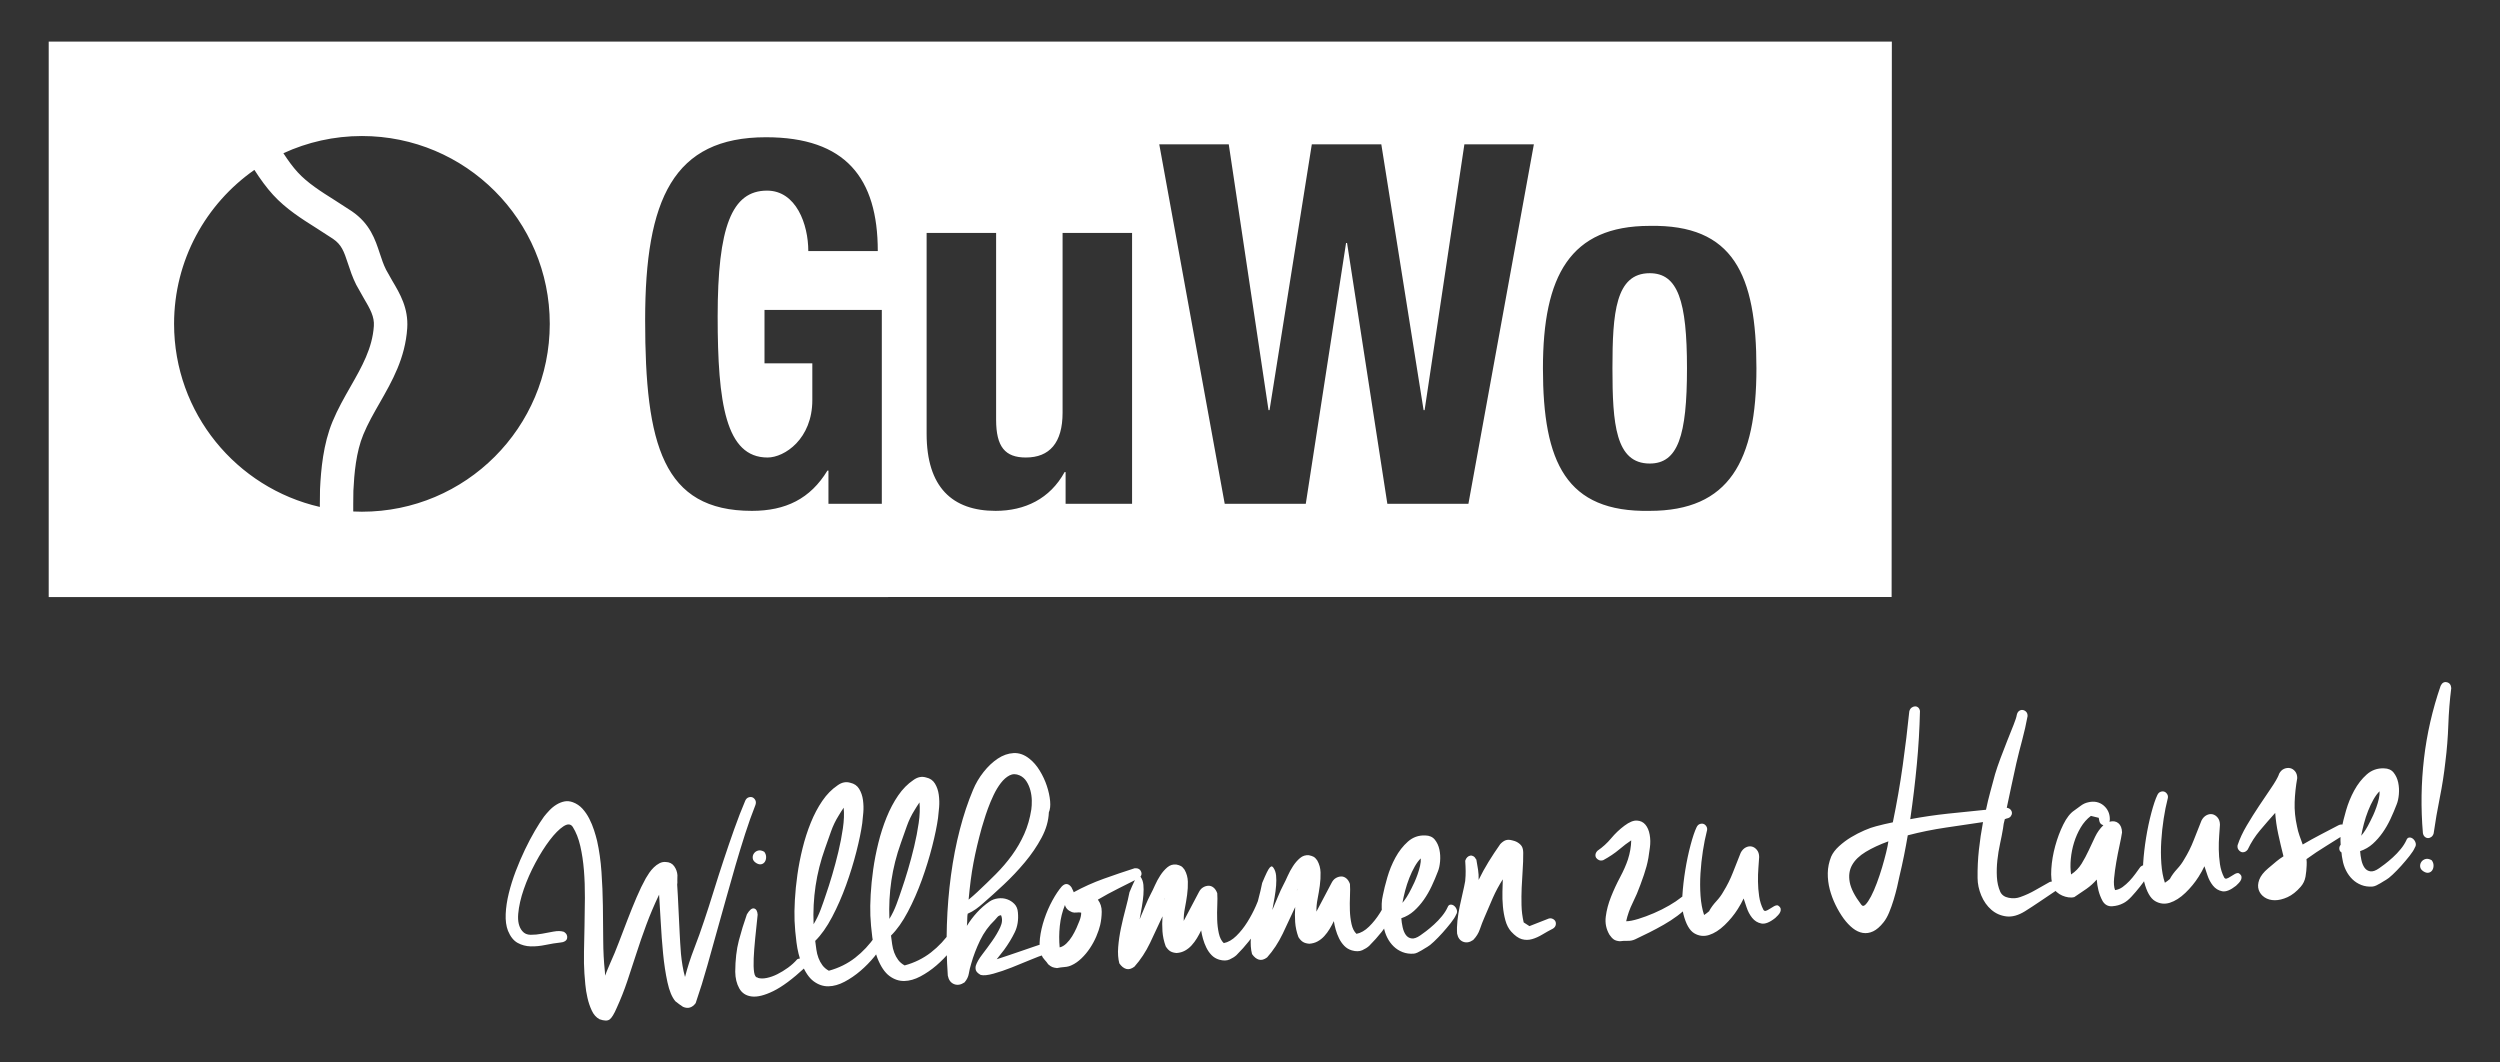
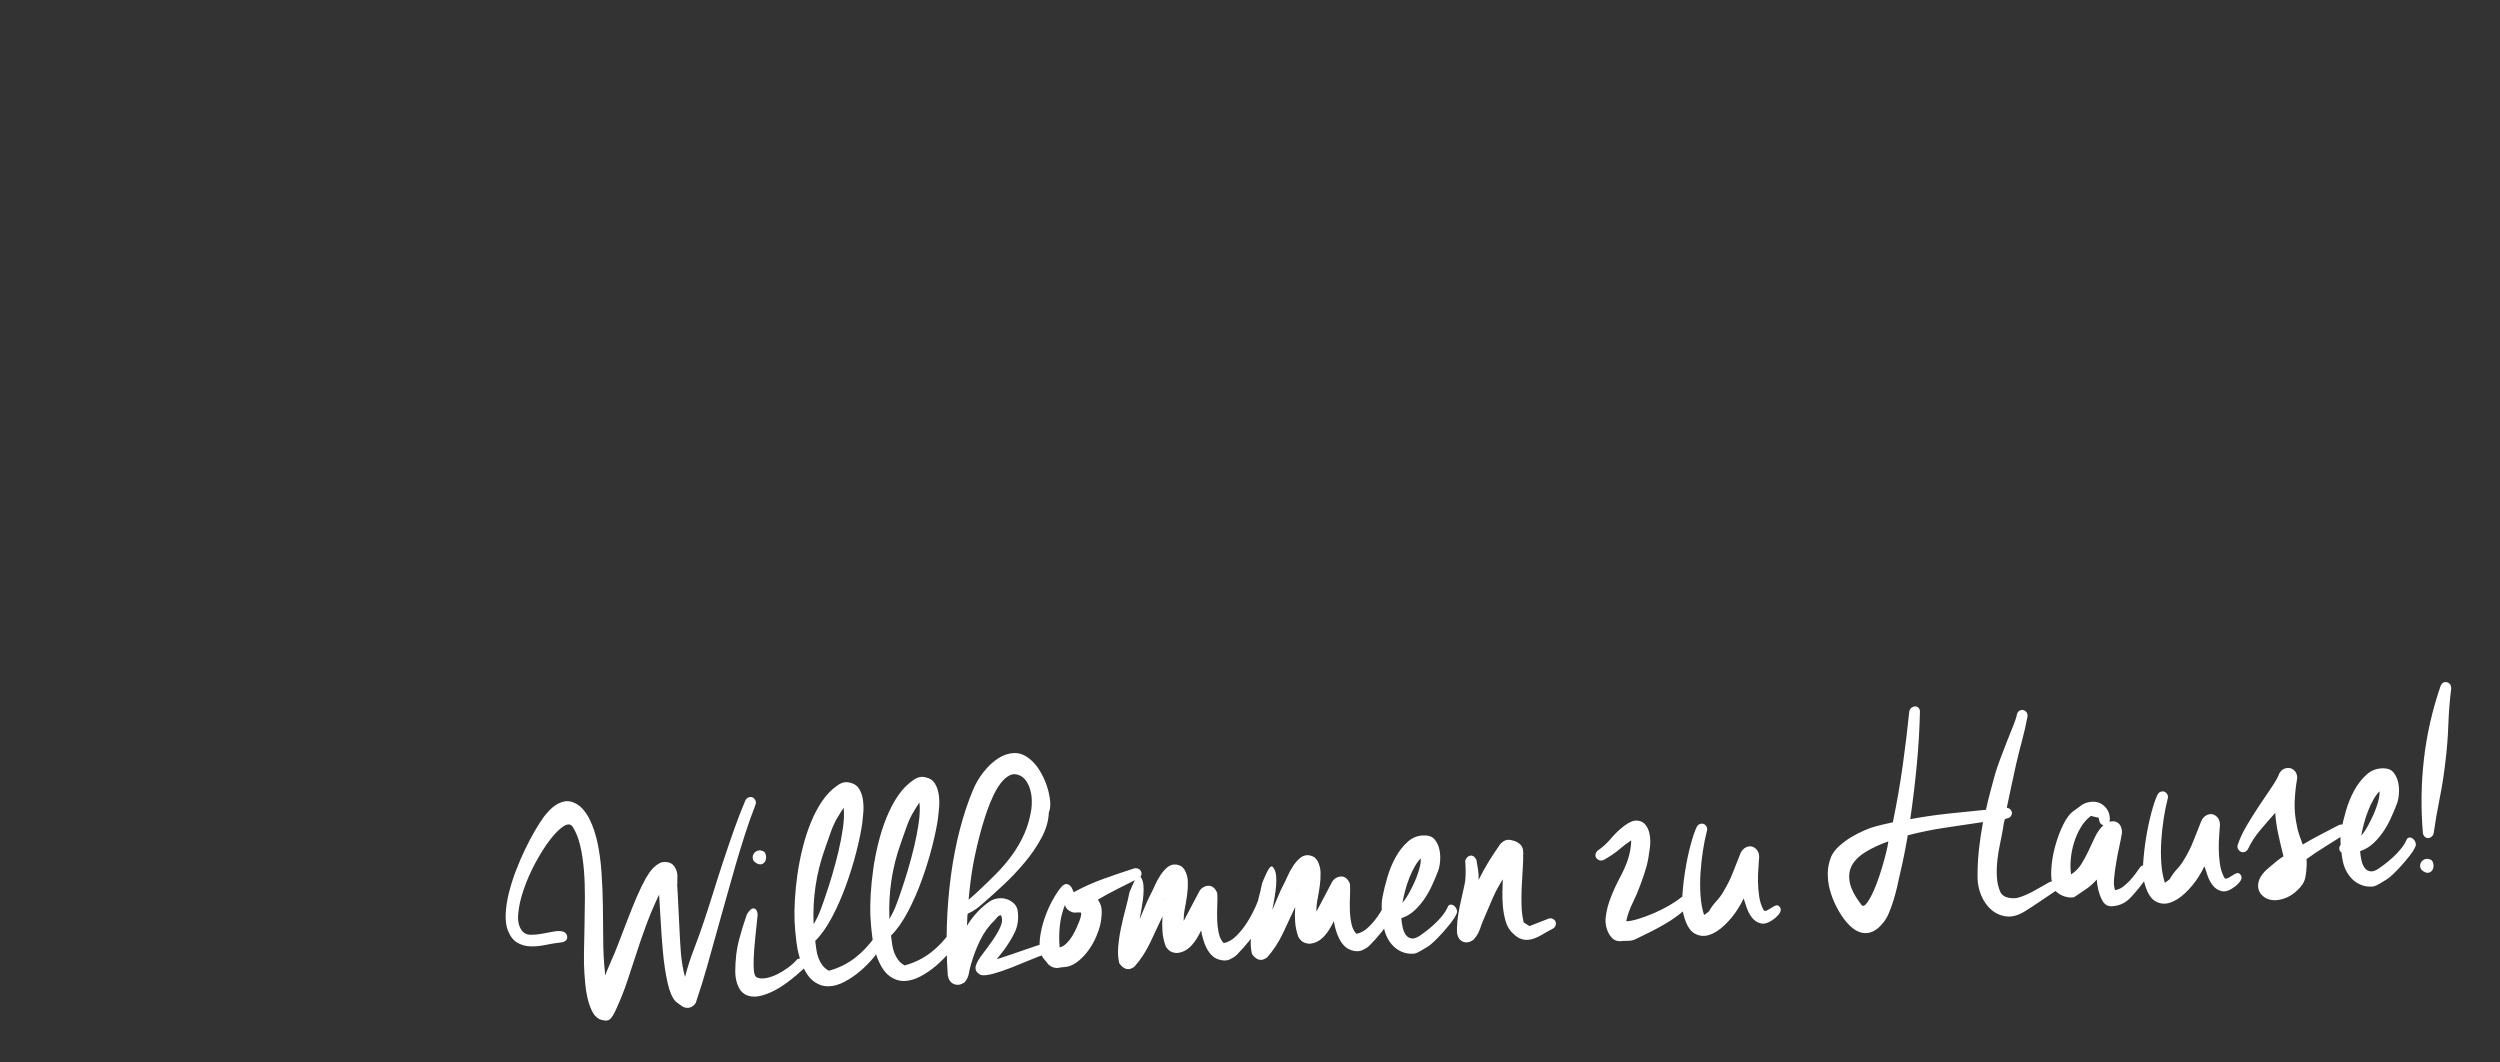
<svg xmlns="http://www.w3.org/2000/svg" enable-background="new 0 0 595.276 252.89" version="1.1" viewBox="0 0 595.28 252.89" xml:space="preserve">
  <rect x="0" y="0" width="595.28" height="252.89" fill="#333333" stroke="none" />
  <g fill="#fff">
-     <path d="m392.82 65.053c-8.153 0-8.877 9.471-8.877 22.66 0 13.191 0.724 22.662 8.877 22.662 6.709 0 8.872-6.596 8.872-22.662 0-16.062-2.163-22.66-8.872-22.66z" />
-     <path d="m11.598 9.906v132.26l438.82-0.011 0.053-132.25h-438.88zm67.57 90.504c-2.201 5.323-2.744 11.386-2.967 16.079l-0.04 3.506v0.713c-19.878-4.553-34.711-22.332-34.711-43.594 0-15.171 7.565-28.573 19.125-36.661 1.358 2.128 2.876 4.226 4.439 5.931 3.08 3.367 6.835 5.731 10.469 8.022l3.794 2.453c2.039 1.393 2.602 2.916 3.596 5.954 0.496 1.5 1.049 3.201 1.944 4.983l1.741 3.095c1.626 2.742 2.613 4.537 2.464 6.727-0.348 5.309-2.864 9.714-5.522 14.378-1.509 2.646-3.076 5.381-4.332 8.414zm7.012 21.436c-0.696 0-1.38-0.023-2.07-0.055 5e-3 -0.625 5e-3 -1.244 0-1.828l0.035-3.096c0.194-4.049 0.632-9.227 2.374-13.414 1.061-2.57 2.435-4.973 3.891-7.515 2.989-5.24 6.083-10.658 6.556-17.795 0.313-4.761-1.746-8.239-3.567-11.306l-1.472-2.613c-0.632-1.255-1.05-2.533-1.494-3.886-1.091-3.311-2.312-7.069-6.67-10.046l-4.04-2.614c-3.338-2.102-6.481-4.088-8.843-6.664-1.136-1.233-2.305-2.835-3.401-4.53 5.694-2.622 12.021-4.094 18.702-4.094 24.699 0 44.726 20.021 44.726 44.723-1e-3 24.704-20.028 44.733-44.727 44.733zm123.79-1.881h-12.706v-7.916h-0.241c-4.079 6.721-9.949 9.594-17.983 9.594-21.224 0-25.424-15.827-25.424-45.442 0-28.773 6.715-43.521 28.779-43.521 18.943 0 26.616 9.711 26.616 27.099h-16.545c0-6.356-2.881-14.39-9.83-14.39-8.394 0-11.754 8.635-11.754 29.977 0 20.617 1.916 33.573 11.874 33.573 4.079 0 10.668-4.443 10.668-13.674v-8.749h-11.388v-12.711h27.935v46.16zm59.589 0h-15.828v-7.554h-0.239c-3.476 6.355-9.466 9.231-16.426 9.231-10.305 0-16.427-5.632-16.427-18.347v-47.836h16.547v44.486c0 6.473 2.155 8.993 7.08 8.993 5.626 0 8.747-3.479 8.747-10.676v-42.803h16.547v64.506zm80.087-2e-3h-19.302l-9.593-62.105h-0.238l-9.591 62.105h-19.302l-15.586-85.603h16.547l9.472 63.303h0.238l10.069-63.303h16.547l10.07 63.303h0.24l9.471-63.303h16.545l-15.587 85.603zm43.168 1.68c-19.905 0.362-25.422-11.508-25.422-33.931 0-22.063 6.479-33.928 25.422-33.928 19.901-0.362 25.412 11.508 25.412 33.928 0 22.061-6.468 33.931-25.412 33.931z" />
-   </g>
+     </g>
  <path d="m577.55 204.54c-0.428 0.118-0.761 0.349-0.999 0.692-0.239 0.344-0.332 0.732-0.279 1.166 0.052 0.432 0.329 0.807 0.832 1.119 0.457 0.275 0.864 0.365 1.23 0.275 0.364-0.09 0.646-0.296 0.843-0.617 0.194-0.318 0.288-0.697 0.279-1.133-0.01-0.436-0.157-0.84-0.445-1.213-0.546-0.309-1.033-0.407-1.461-0.289m-0.365-23.938c-0.683 5.854-0.771 11.774-0.264 17.761 0.069 0.391 0.222 0.685 0.454 0.887 0.232 0.201 0.49 0.305 0.773 0.305 0.283 3e-3 0.55-0.093 0.799-0.284 0.248-0.191 0.427-0.466 0.532-0.823 0.409-2.865 0.9-5.703 1.468-8.514 0.567-2.813 1.011-5.672 1.332-8.575 0.363-2.905 0.596-5.823 0.697-8.757 0.102-2.932 0.333-5.85 0.697-8.756-0.055-0.781-0.405-1.247-1.048-1.399-0.645-0.151-1.137 0.134-1.479 0.856-1.959 5.679-3.279 11.447-3.961 17.299m-10.754 9.591c-0.15 0.666-0.344 1.334-0.58 2.006-0.235 0.671-0.487 1.301-0.751 1.885-0.267 0.586-0.493 1.061-0.688 1.423-0.421 0.859-0.807 1.563-1.161 2.112-0.354 0.547-0.694 1.008-1.016 1.38 0.157-0.884 0.372-1.847 0.65-2.893 0.273-1.046 0.605-2.062 0.995-3.05 0.389-0.988 0.818-1.891 1.284-2.709 0.468-0.817 0.945-1.463 1.438-1.934 0.037 0.522-0.02 1.115-0.171 1.78m4.77-1.075c0.086-0.966 0.03-1.899-0.162-2.803-0.194-0.904-0.555-1.685-1.082-2.348-0.527-0.662-1.292-1.001-2.297-1.017-1.576-0.064-2.95 0.424-4.121 1.465-1.172 1.043-2.162 2.314-2.974 3.81-0.813 1.497-1.454 3.069-1.93 4.718-0.475 1.65-0.822 3.049-1.048 4.197-0.169 0.712-0.265 1.394-0.283 2.05-0.02 0.655-5e-3 1.31 0.039 1.962-0.242 0.279-0.351 0.604-0.325 0.974 0.026 0.369 0.197 0.651 0.519 0.847 0.021 0.304 0.052 0.596 0.094 0.877s0.094 0.573 0.159 0.871c0.15 0.907 0.429 1.762 0.834 2.563 0.404 0.801 0.911 1.496 1.521 2.087 0.609 0.589 1.318 1.042 2.126 1.357 0.806 0.313 1.688 0.438 2.645 0.37 0.259-0.018 0.56-0.105 0.897-0.259 0.339-0.155 0.667-0.331 0.979-0.525 0.314-0.197 0.595-0.37 0.848-0.519 0.249-0.15 0.417-0.248 0.502-0.297 0.379-0.203 0.906-0.619 1.581-1.256 0.676-0.635 1.357-1.339 2.048-2.107 0.688-0.769 1.342-1.545 1.964-2.331 0.622-0.784 1.044-1.446 1.269-1.987 0.236-0.364 0.298-0.74 0.184-1.125-0.115-0.384-0.311-0.697-0.591-0.939-0.279-0.244-0.581-0.354-0.906-0.332-0.325 0.023-0.562 0.236-0.707 0.639-0.303 0.676-0.745 1.373-1.327 2.091-0.584 0.718-1.214 1.384-1.892 1.998-0.676 0.614-1.315 1.149-1.916 1.606-0.604 0.458-1.048 0.782-1.341 0.977-0.831 0.584-1.536 0.829-2.108 0.738-0.573-0.09-1.03-0.375-1.369-0.854-0.34-0.477-0.589-1.082-0.749-1.814-0.16-0.73-0.264-1.442-0.313-2.139 1.151-0.385 2.157-0.969 3.021-1.749 0.862-0.779 1.641-1.664 2.335-2.652 0.695-0.986 1.316-2.067 1.87-3.241 0.55-1.172 1.045-2.342 1.488-3.508 0.258-0.631 0.431-1.427 0.518-2.395m-33.053 8.587c1.188-1.416 2.391-2.799 3.605-4.148 0.115 1.65 0.351 3.304 0.707 4.959 0.356 1.656 0.776 3.447 1.261 5.379-0.628 0.394-1.168 0.781-1.623 1.16-0.453 0.381-1.134 0.952-2.04 1.715-1.071 0.903-1.772 1.803-2.103 2.699s-0.371 1.707-0.125 2.432c0.247 0.725 0.715 1.314 1.4 1.77 0.688 0.451 1.499 0.679 2.437 0.68 0.938-2e-3 1.947-0.246 3.026-0.734 1.079-0.492 2.126-1.317 3.136-2.479 0.604-0.697 0.985-1.498 1.142-2.404 0.153-0.905 0.243-1.797 0.271-2.672 0.023-0.262 0.028-0.514 0.012-0.752-0.018-0.24-0.033-0.489-0.053-0.75 1.536-1.11 3.091-2.147 4.662-3.109 1.568-0.96 2.999-1.856 4.294-2.689 0.376-0.246 0.596-0.544 0.657-0.898 0.063-0.352 0.02-0.654-0.127-0.906-0.15-0.252-0.392-0.441-0.728-0.571-0.337-0.13-0.717-0.091-1.139 0.112-1.433 0.755-2.853 1.498-4.265 2.229-1.41 0.733-2.829 1.52-4.254 2.358-0.268-0.721-0.526-1.434-0.771-2.138-0.248-0.703-0.438-1.421-0.576-2.153-0.444-1.977-0.634-3.906-0.569-5.788 0.063-1.88 0.27-3.793 0.615-5.739-4e-3 -0.654-0.173-1.188-0.506-1.602-0.335-0.412-0.734-0.668-1.2-0.767-0.465-0.097-0.942-0.041-1.429 0.166-0.487 0.208-0.886 0.608-1.192 1.196-0.041 0.047-0.058 0.114-0.052 0.199-0.337 0.811-0.949 1.869-1.84 3.174-0.891 1.307-1.841 2.715-2.849 4.227s-1.99 3.076-2.946 4.689c-0.955 1.617-1.687 3.186-2.19 4.705-0.061 0.396-6e-3 0.73 0.167 1.003 0.174 0.272 0.382 0.465 0.63 0.577 0.249 0.114 0.523 0.127 0.822 0.041 0.3-0.085 0.568-0.29 0.809-0.613 0.763-1.625 1.736-3.144 2.924-4.558m-25.889-4.15c-0.501 1.891-0.919 3.873-1.255 5.948-0.336 2.076-0.564 4.088-0.689 6.039-0.126 1.951-0.044 3.44 0.246 4.467 0.604 2.358 1.461 3.869 2.576 4.535 1.115 0.662 2.293 0.798 3.53 0.408 1.238-0.395 2.473-1.178 3.699-2.354s2.271-2.45 3.139-3.821c0.549-0.866 1.017-1.707 1.396-2.52 0.161 0.469 0.396 1.172 0.704 2.111 0.304 0.939 0.743 1.77 1.319 2.494 0.574 0.723 1.305 1.174 2.19 1.352s1.988-0.26 3.313-1.311c0.205-0.189 0.427-0.412 0.672-0.67 0.244-0.255 0.422-0.52 0.536-0.789 0.109-0.271 0.136-0.533 0.074-0.791-0.064-0.258-0.277-0.504-0.641-0.742-0.268-0.068-0.579-1e-3 -0.936 0.197-0.359 0.199-0.703 0.41-1.038 0.629-0.333 0.221-0.628 0.373-0.885 0.455-0.256 0.082-0.458-2e-3 -0.606-0.254-0.504-0.967-0.842-2.035-1.011-3.201-0.168-1.166-0.259-2.328-0.274-3.484-0.016-1.155 0.016-2.248 0.096-3.281 0.082-1.029 0.14-1.896 0.182-2.599-8e-3 -0.696-0.188-1.263-0.546-1.696-0.356-0.434-0.77-0.699-1.232-0.799-0.466-0.098-0.942-0.02-1.427 0.23-0.485 0.254-0.881 0.676-1.188 1.262-0.633 1.572-1.254 3.145-1.865 4.714-0.609 1.571-1.365 3.087-2.266 4.546-0.427 0.773-0.985 1.531-1.674 2.279-0.69 0.748-1.249 1.506-1.674 2.275l4e-3 0.066c-0.204 0.188-0.41 0.355-0.619 0.502-0.208 0.146-0.417 0.291-0.624 0.436-0.443-1.32-0.725-2.852-0.846-4.589-0.122-1.737-0.126-3.515-0.014-5.337 0.113-1.818 0.306-3.599 0.575-5.342 0.271-1.742 0.579-3.281 0.924-4.615 0.142-0.446 0.126-0.826-0.049-1.143-0.176-0.314-0.396-0.527-0.667-0.641-0.271-0.112-0.575-0.113-0.916-2e-3 -0.342 0.113-0.606 0.371-0.797 0.777-0.457 0.952-0.936 2.37-1.436 4.259m-19.172 10.933c0.126-1.317 0.383-2.611 0.775-3.883 0.393-1.272 0.919-2.465 1.584-3.582 0.663-1.115 1.473-2.035 2.426-2.757l1.866 0.46 0.105 0.581c0.089 0.647 0.422 1.041 0.999 1.175-0.818 0.8-1.474 1.719-1.968 2.756-0.496 1.039-0.999 2.111-1.511 3.217-0.513 1.105-1.081 2.17-1.709 3.196-0.627 1.026-1.46 1.88-2.504 2.563-0.17-1.164-0.188-2.408-0.063-3.726m8.899-11.293c-0.256-0.551-0.629-1.027-1.113-1.43-0.486-0.403-1.042-0.67-1.661-0.8s-1.294-0.106-2.023 0.074c-0.603 0.132-1.162 0.389-1.682 0.772-0.518 0.387-1.049 0.773-1.588 1.16-0.96 0.635-1.833 1.743-2.615 3.326-0.785 1.582-1.428 3.298-1.933 5.145-0.505 1.845-0.813 3.667-0.927 5.465-0.114 1.799 0.04 3.227 0.463 4.289 0.162 0.469 0.441 0.875 0.838 1.219 0.396 0.344 0.828 0.619 1.303 0.824 0.472 0.207 0.962 0.348 1.468 0.42 0.507 0.074 0.976 0.054 1.403-0.063 1.044-0.684 2.014-1.342 2.909-1.972 0.893-0.629 1.704-1.362 2.432-2.201 0.062 0.869 0.196 1.731 0.41 2.591 0.213 0.857 0.544 1.707 0.996 2.549 0.543 0.879 1.303 1.285 2.28 1.217 0.976-0.069 1.844-0.305 2.601-0.706 0.634-0.308 1.295-0.834 1.984-1.579 0.688-0.748 1.336-1.502 1.937-2.264 0.602-0.762 1.109-1.452 1.525-2.071 0.415-0.618 0.643-0.95 0.684-0.997 0.236-0.364 0.331-0.721 0.285-1.066-0.047-0.347-0.186-0.621-0.417-0.824-0.232-0.201-0.523-0.301-0.872-0.299-0.349 4e-3 -0.688 0.147-1.017 0.432-0.359 0.506-0.757 1.059-1.197 1.656-0.438 0.598-0.909 1.166-1.417 1.703-0.509 0.537-1.043 1.01-1.604 1.421s-1.165 0.659-1.813 0.749c-0.266-0.68-0.344-1.625-0.23-2.834 0.112-1.207 0.285-2.483 0.518-3.832 0.233-1.346 0.489-2.664 0.771-3.947 0.281-1.286 0.48-2.326 0.599-3.121-0.024-1.002-0.317-1.734-0.872-2.197-0.558-0.463-1.264-0.577-2.119-0.344 0.067-0.268 0.098-0.486 0.084-0.659-3e-3 -0.656-0.133-1.257-0.39-1.806m-61.545 16.84c-0.281-1.527-0.094-2.883 0.567-4.065 0.66-1.182 1.742-2.228 3.25-3.141 1.507-0.913 3.304-1.749 5.39-2.505-0.084 0.66-0.264 1.547-0.535 2.656s-0.593 2.29-0.962 3.537c-0.372 1.248-0.786 2.488-1.246 3.721-0.459 1.232-0.922 2.291-1.383 3.174-0.464 0.885-0.896 1.537-1.304 1.958s-0.757 0.425-1.047 7e-3c-1.54-2.031-2.449-3.811-2.73-5.342m12.623-27.791c-0.625 4.473-1.41 8.992-2.357 13.553-0.689 0.137-1.355 0.281-2 0.435-0.642 0.153-1.309 0.322-1.993 0.5-0.774 0.187-1.701 0.515-2.779 0.981-1.081 0.467-2.134 1.01-3.161 1.627s-1.98 1.328-2.864 2.133c-0.882 0.803-1.511 1.633-1.887 2.488-0.518 1.303-0.787 2.609-0.806 3.92-0.018 1.311 0.139 2.6 0.467 3.863 0.327 1.265 0.785 2.497 1.371 3.701 0.585 1.203 1.242 2.303 1.967 3.3 0.674 0.911 1.393 1.669 2.154 2.271 0.763 0.602 1.551 0.971 2.37 1.111 0.817 0.139 1.638 0.016 2.462-0.369 0.823-0.385 1.658-1.109 2.5-2.171 0.482-0.601 0.919-1.374 1.313-2.316 0.391-0.945 0.748-1.939 1.066-2.987 0.319-1.05 0.597-2.072 0.833-3.072 0.235-0.998 0.419-1.83 0.546-2.493 0.405-1.687 0.77-3.338 1.094-4.953 0.323-1.614 0.625-3.241 0.903-4.876 2.958-0.773 5.991-1.39 9.102-1.848 3.112-0.457 6.05-0.893 8.815-1.305-0.415 2.211-0.741 4.416-0.98 6.615-0.238 2.199-0.344 4.434-0.314 6.701 9e-3 1.396 0.302 2.783 0.878 4.161 0.578 1.379 1.377 2.513 2.4 3.401 1.021 0.887 2.214 1.414 3.58 1.582 1.364 0.166 2.842-0.242 4.433-1.227 1.17-0.736 2.328-1.494 3.476-2.272 1.146-0.778 2.301-1.558 3.47-2.338 0.378-0.2 0.621-0.47 0.729-0.804 0.106-0.336 0.106-0.65-2e-3 -0.948s-0.32-0.512-0.635-0.644c-0.314-0.131-0.706-0.113-1.174 0.049-1.094 0.602-2.216 1.235-3.37 1.906-1.152 0.67-2.349 1.223-3.584 1.656-0.851 0.322-1.773 0.388-2.768 0.195-0.997-0.191-1.674-0.668-2.031-1.431-0.469-1.06-0.736-2.24-0.805-3.545-0.071-1.304-0.032-2.627 0.114-3.969 0.146-1.341 0.359-2.655 0.641-3.939 0.282-1.285 0.514-2.481 0.699-3.585 0.074-0.789 0.221-1.543 0.433-2.258l0.445-0.162c0.433-0.072 0.747-0.236 0.949-0.49 0.199-0.253 0.301-0.522 0.303-0.808 1e-3 -0.284-0.104-0.548-0.317-0.796-0.215-0.246-0.519-0.398-0.915-0.46 0.358-1.727 0.728-3.466 1.107-5.217 0.378-1.75 0.768-3.534 1.165-5.353 0.434-1.863 0.904-3.729 1.409-5.597 0.501-1.869 0.926-3.753 1.274-5.655 0.013-0.438-0.099-0.777-0.334-1.023s-0.508-0.391-0.815-0.434c-0.311-0.043-0.6 0.032-0.869 0.225-0.271 0.192-0.455 0.512-0.555 0.953-0.058 0.441-0.309 1.223-0.753 2.345-0.447 1.123-0.947 2.38-1.505 3.772-0.557 1.393-1.103 2.806-1.635 4.239-0.534 1.434-0.958 2.687-1.276 3.755-0.381 1.426-0.761 2.838-1.145 4.238-0.382 1.402-0.72 2.811-1.013 4.229-3.035 0.299-6.059 0.607-9.069 0.928s-6.003 0.76-8.976 1.316c-3e-3 -0.045 3e-3 -0.088 0.023-0.133 0.017-0.046 0.026-0.09 0.022-0.133 0.618-4.277 1.128-8.536 1.529-12.775 0.404-4.24 0.652-8.481 0.748-12.723-0.07-0.388-0.221-0.67-0.452-0.852-0.23-0.18-0.487-0.262-0.769-0.241-0.282 0.02-0.549 0.127-0.798 0.317-0.249 0.191-0.424 0.49-0.526 0.889-0.411 4.091-0.932 8.373-1.558 12.847m-50.525 18.984c-0.501 1.891-0.92 3.873-1.255 5.947-0.336 2.076-0.565 4.09-0.688 6.04-0.126 1.95-0.044 3.44 0.247 4.466 0.602 2.359 1.459 3.87 2.574 4.535 1.116 0.662 2.294 0.798 3.531 0.408 1.238-0.394 2.472-1.178 3.699-2.354 1.227-1.178 2.271-2.451 3.138-3.82 0.55-0.867 1.016-1.709 1.396-2.521 0.161 0.469 0.396 1.172 0.703 2.111 0.305 0.94 0.744 1.771 1.32 2.494 0.572 0.723 1.304 1.174 2.189 1.352 0.887 0.178 1.989-0.26 3.313-1.311 0.205-0.188 0.429-0.411 0.674-0.669 0.244-0.256 0.421-0.52 0.533-0.789 0.111-0.271 0.138-0.534 0.075-0.792s-0.276-0.504-0.64-0.742c-0.268-0.066-0.579 0-0.937 0.197-0.357 0.199-0.703 0.41-1.038 0.629-0.333 0.221-0.629 0.373-0.884 0.455-0.257 0.084-0.458-2e-3 -0.606-0.254-0.505-0.967-0.842-2.035-1.01-3.201-0.169-1.166-0.261-2.327-0.276-3.484-0.018-1.154 0.016-2.248 0.098-3.281 0.08-1.029 0.14-1.896 0.18-2.599-6e-3 -0.696-0.188-1.262-0.546-1.696-0.357-0.433-0.769-0.699-1.233-0.798-0.465-0.097-0.94-0.021-1.425 0.23-0.485 0.253-0.882 0.675-1.189 1.261-0.632 1.574-1.253 3.145-1.863 4.715s-1.367 3.086-2.268 4.545c-0.427 0.773-0.983 1.531-1.673 2.279-0.692 0.747-1.25 1.506-1.674 2.275l4e-3 0.066c-0.205 0.188-0.411 0.355-0.62 0.502-0.207 0.146-0.416 0.293-0.623 0.436-0.444-1.32-0.726-2.852-0.848-4.589-0.12-1.737-0.125-3.515-0.013-5.336 0.113-1.817 0.307-3.6 0.577-5.342 0.27-1.743 0.578-3.282 0.921-4.616 0.144-0.445 0.128-0.826-0.047-1.143-0.175-0.314-0.396-0.527-0.667-0.641-0.271-0.111-0.577-0.112-0.916-2e-3 -0.343 0.113-0.606 0.371-0.797 0.777-0.457 0.952-0.935 2.37-1.436 4.26m-16.983 1.024c1.071-0.904 2.025-1.625 2.86-2.164-0.028 1.486-0.291 3.011-0.793 4.574-0.434 1.295-1.056 2.702-1.866 4.221-0.811 1.521-1.531 3.076-2.161 4.67-0.633 1.594-1.047 3.16-1.242 4.702-0.198 1.542 0.098 2.983 0.892 4.323 0.34 0.5 0.684 0.869 1.026 1.108 0.344 0.237 0.823 0.378 1.438 0.423 0.604-0.086 1.224-0.119 1.858-0.098 0.633 0.019 1.226-0.097 1.776-0.354 1.097-0.514 2.227-1.064 3.387-1.645 1.159-0.582 2.306-1.197 3.44-1.845 1.134-0.645 2.219-1.353 3.255-2.124 1.038-0.772 1.981-1.625 2.833-2.557 0.236-0.365 0.331-0.721 0.285-1.067-0.047-0.347-0.186-0.62-0.417-0.823-0.232-0.201-0.524-0.301-0.871-0.299-0.351 4e-3 -0.689 0.147-1.018 0.432-0.703 0.574-1.63 1.195-2.783 1.865s-2.366 1.278-3.637 1.824c-1.272 0.547-2.507 1.006-3.702 1.373-1.196 0.367-2.165 0.556-2.907 0.563 0.332-1.506 0.851-2.973 1.559-4.396 0.707-1.424 1.318-2.854 1.828-4.285 0.329-0.896 0.612-1.69 0.848-2.384 0.235-0.692 0.44-1.362 0.612-2.007 0.175-0.645 0.323-1.32 0.448-2.027 0.124-0.707 0.242-1.525 0.354-2.449 0.144-1.058 0.127-2.082-0.051-3.072-0.179-0.992-0.519-1.787-1.021-2.385-0.499-0.598-1.168-0.923-2-0.973-0.832-0.051-1.829 0.357-2.989 1.224-1.162 0.866-2.216 1.867-3.163 3.003-0.947 1.137-2.024 2.117-3.23 2.943-0.286 0.283-0.451 0.578-0.495 0.887-0.045 0.309 7e-3 0.578 0.154 0.807 0.147 0.23 0.368 0.41 0.66 0.544 0.293 0.134 0.632 0.142 1.018 0.026 1.472-0.801 2.742-1.653 3.815-2.558m-34.01 2.378-0.064 5e-3c-0.155-0.338-0.359-0.585-0.609-0.742-0.251-0.156-0.507-0.215-0.767-0.176s-0.501 0.166-0.725 0.377c-0.226 0.215-0.391 0.498-0.496 0.854 0.061 0.869 0.095 1.685 0.105 2.447 8e-3 0.764-0.026 1.521-0.103 2.268l4e-3 0.064c-0.157 0.883-0.361 1.859-0.614 2.924s-0.493 2.15-0.723 3.259c-0.228 1.106-0.401 2.21-0.521 3.309-0.121 1.101-0.146 2.13-0.079 3.083 0.201 0.99 0.682 1.635 1.443 1.931 0.763 0.294 1.563 0.151 2.394-0.43 0.732-0.751 1.263-1.606 1.589-2.566 0.325-0.96 0.694-1.914 1.109-2.86 0.635-1.527 1.292-3.059 1.971-4.59 0.677-1.531 1.47-3.004 2.374-4.422-0.027 0.831-0.057 1.815-0.085 2.952-0.031 1.139 6e-3 2.292 0.109 3.462 0.103 1.173 0.303 2.293 0.595 3.364 0.294 1.071 0.747 1.956 1.364 2.653 0.896 0.985 1.748 1.593 2.551 1.82 0.8 0.225 1.606 0.223 2.419-7e-3 0.813-0.231 1.629-0.595 2.446-1.089 0.815-0.492 1.667-0.967 2.552-1.422 0.376-0.244 0.596-0.544 0.659-0.897s0.02-0.653-0.13-0.907c-0.148-0.251-0.391-0.439-0.728-0.57-0.336-0.131-0.715-0.092-1.138 0.111l-4.27 1.674-1.372-0.887c-0.314-1.373-0.488-2.747-0.516-4.121-0.031-1.372-0.02-2.749 0.037-4.127s0.133-2.76 0.234-4.141c0.1-1.381 0.144-2.77 0.136-4.168-4e-3 -0.654-0.117-1.171-0.339-1.547-0.223-0.377-0.606-0.721-1.151-1.032-0.273-0.155-0.632-0.283-1.075-0.384-0.623-0.176-1.148-0.193-1.574-0.055-0.427 0.141-0.864 0.443-1.313 0.911-1.032 1.47-1.97 2.888-2.812 4.257-0.842 1.367-1.627 2.799-2.353 4.288 0.029-0.831-0.017-1.636-0.136-2.413-0.118-0.775-0.249-1.553-0.392-2.328l-6e-3 -0.132zm-13.413 1.528c-0.152 0.665-0.345 1.334-0.581 2.004-0.237 0.672-0.486 1.303-0.751 1.887-0.268 0.586-0.494 1.061-0.687 1.422-0.422 0.859-0.81 1.564-1.163 2.111-0.354 0.549-0.692 1.009-1.014 1.381 0.156-0.885 0.371-1.847 0.646-2.893 0.275-1.045 0.609-2.062 0.998-3.051 0.389-0.986 0.815-1.89 1.285-2.708 0.466-0.817 0.944-1.463 1.436-1.933 0.038 0.522-0.021 1.115-0.169 1.78m4.768-1.075c0.085-0.966 0.03-1.899-0.162-2.804-0.193-0.904-0.555-1.686-1.081-2.348-0.527-0.662-1.293-1-2.297-1.018-1.576-0.063-2.95 0.426-4.122 1.467-1.172 1.044-2.162 2.313-2.974 3.809-0.813 1.498-1.454 3.07-1.929 4.719s-0.824 3.048-1.049 4.197c-0.168 0.711-0.264 1.393-0.283 2.05-0.018 0.655-5e-3 1.309 0.041 1.96-0.244 0.281-0.352 0.605-0.327 0.976 0.025 0.369 0.197 0.649 0.519 0.847 0.021 0.304 0.052 0.596 0.094 0.876 0.043 0.282 0.094 0.573 0.16 0.872 0.15 0.906 0.428 1.763 0.834 2.563 0.403 0.8 0.911 1.496 1.52 2.086s1.317 1.042 2.126 1.357c0.807 0.313 1.688 0.438 2.646 0.371 0.26-0.018 0.558-0.105 0.896-0.26s0.665-0.331 0.98-0.525c0.313-0.197 0.594-0.371 0.847-0.518 0.25-0.15 0.417-0.248 0.502-0.298 0.378-0.202 0.907-0.618 1.581-1.256 0.676-0.636 1.357-1.338 2.049-2.107 0.688-0.768 1.342-1.546 1.963-2.33 0.621-0.785 1.044-1.446 1.269-1.987 0.237-0.365 0.298-0.741 0.185-1.125-0.116-0.385-0.312-0.698-0.592-0.941-0.279-0.242-0.581-0.354-0.906-0.33-0.325 0.022-0.562 0.236-0.707 0.637-0.303 0.676-0.745 1.375-1.328 2.092-0.584 0.717-1.214 1.385-1.891 1.998-0.676 0.615-1.315 1.15-1.915 1.607-0.604 0.457-1.05 0.782-1.341 0.977-0.833 0.583-1.537 0.828-2.109 0.737-0.574-0.089-1.029-0.375-1.368-0.853-0.341-0.478-0.589-1.082-0.749-1.814-0.16-0.73-0.266-1.442-0.315-2.139 1.152-0.386 2.158-0.969 3.021-1.748 0.864-0.781 1.642-1.665 2.337-2.653 0.693-0.986 1.316-2.067 1.868-3.241 0.552-1.172 1.048-2.342 1.488-3.508 0.261-0.631 0.434-1.428 0.519-2.395m-34.104 7.119c0.028-0.22 0.049-0.386 0.064-0.495 0.013-0.109 0.023-0.121 0.03-0.035l-0.094 0.53zm-9.193 1.986c-0.396 1.491-0.759 3.01-1.087 4.562-0.328 1.551-0.549 3.061-0.666 4.53-0.114 1.472-0.023 2.761 0.272 3.877 0.487 0.709 1.028 1.149 1.63 1.325 0.604 0.178 1.256 0 1.961-0.529 1.457-1.631 2.698-3.518 3.728-5.662 1.028-2.146 2.017-4.254 2.962-6.328-0.091 1.186-0.094 2.375-0.012 3.568 0.084 1.195 0.342 2.39 0.774 3.58 0.344 0.543 0.709 0.932 1.097 1.168 0.389 0.234 0.889 0.374 1.502 0.418 0.738-0.052 1.402-0.24 1.988-0.565 0.589-0.324 1.118-0.743 1.583-1.257 0.466-0.511 0.885-1.074 1.258-1.69 0.371-0.615 0.709-1.239 1.016-1.872 0.085 0.605 0.229 1.271 0.435 2 0.201 0.727 0.47 1.428 0.801 2.104s0.744 1.268 1.238 1.779c0.492 0.511 1.096 0.873 1.811 1.086 0.979 0.279 1.806 0.266 2.484-0.043 0.677-0.31 1.221-0.654 1.632-1.031 2.201-2.205 3.977-4.447 5.321-6.723 1.347-2.277 2.396-4.902 3.151-7.883-0.056-0.779-0.405-1.246-1.049-1.398-0.645-0.152-1.136 0.133-1.478 0.857-0.283 0.937-0.719 2.068-1.303 3.396-0.585 1.329-1.268 2.62-2.052 3.876-0.785 1.255-1.659 2.353-2.619 3.292-0.961 0.941-1.956 1.514-2.989 1.717-0.562-0.529-0.954-1.309-1.181-2.34-0.225-1.031-0.355-2.113-0.39-3.247-0.035-1.133-0.027-2.267 0.024-3.406 0.049-1.14 0.049-2.099-7e-3 -2.882-0.214-0.596-0.507-1.045-0.88-1.347-0.37-0.301-0.772-0.446-1.208-0.438-0.437 0.01-0.863 0.138-1.283 0.385-0.419 0.247-0.763 0.644-1.028 1.186l-3.584 6.797c-0.024-0.957 0.068-1.969 0.277-3.029 0.209-1.063 0.387-2.123 0.531-3.182 0.146-1.057 0.201-2.098 0.174-3.121s-0.29-1.977-0.79-2.859c-0.29-0.416-0.571-0.702-0.845-0.856-0.272-0.155-0.651-0.282-1.137-0.38-0.794-0.074-1.498 0.148-2.116 0.672s-1.173 1.163-1.665 1.917c-0.494 0.756-0.92 1.54-1.278 2.349-0.357 0.811-0.672 1.465-0.941 1.963-0.501 0.953-0.967 1.957-1.394 3.014-0.428 1.056-0.868 2.102-1.318 3.137 0.189-1.018 0.37-2.023 0.541-3.018 0.17-0.993 0.291-1.93 0.36-2.809 0.068-0.877 0.067-1.674-4e-3 -2.39-0.071-0.715-0.278-1.323-0.616-1.821-0.102-0.168-0.219-0.281-0.354-0.336-0.134-0.055-0.302 0.021-0.507 0.231-0.202 0.21-0.447 0.61-0.733 1.196-0.286 0.589-0.655 1.422-1.104 2.499-0.224 1.15-0.534 2.472-0.933 3.961m-22.408 0.224c0.029-0.221 0.049-0.385 0.065-0.495 0.01-0.11 0.022-0.121 0.029-0.034l-0.094 0.529zm-9.191 1.986c-0.397 1.49-0.761 3.01-1.088 4.561s-0.548 3.063-0.665 4.531c-0.115 1.471-0.024 2.762 0.271 3.877 0.486 0.709 1.028 1.15 1.631 1.326 0.602 0.176 1.254 0 1.959-0.531 1.457-1.629 2.7-3.517 3.729-5.662 1.027-2.145 2.016-4.254 2.962-6.328-0.093 1.186-0.095 2.375-0.012 3.57 0.084 1.193 0.341 2.388 0.774 3.578 0.343 0.545 0.708 0.934 1.096 1.168 0.389 0.236 0.889 0.375 1.503 0.419 0.737-0.052 1.402-0.24 1.988-0.565 0.588-0.324 1.117-0.743 1.582-1.256 0.467-0.512 0.886-1.076 1.259-1.691 0.371-0.615 0.709-1.24 1.014-1.873 0.086 0.605 0.23 1.273 0.434 2 0.205 0.729 0.47 1.428 0.803 2.104 0.331 0.677 0.744 1.269 1.238 1.778 0.491 0.512 1.096 0.873 1.81 1.086 0.98 0.28 1.807 0.266 2.485-0.041 0.677-0.313 1.221-0.654 1.632-1.033 2.201-2.205 3.978-4.445 5.322-6.723 1.346-2.277 2.396-4.902 3.149-7.881-0.056-0.781-0.405-1.248-1.048-1.4-0.645-0.15-1.137 0.135-1.478 0.857-0.284 0.938-0.719 2.068-1.303 3.396-0.584 1.33-1.268 2.621-2.053 3.877-0.784 1.254-1.657 2.352-2.618 3.293-0.962 0.939-1.957 1.513-2.99 1.714-0.562-0.526-0.953-1.308-1.179-2.339-0.225-1.031-0.355-2.113-0.39-3.246-0.036-1.133-0.028-2.268 0.023-3.406 0.05-1.14 0.049-2.1-6e-3 -2.881-0.215-0.596-0.508-1.045-0.88-1.348-0.369-0.301-0.773-0.447-1.208-0.438-0.436 0.011-0.863 0.137-1.283 0.384-0.419 0.248-0.764 0.645-1.029 1.186l-3.585 6.799c-0.024-0.957 0.069-1.97 0.279-3.031 0.208-1.061 0.386-2.122 0.53-3.18 0.145-1.059 0.201-2.098 0.174-3.123-0.027-1.022-0.291-1.977-0.789-2.859-0.291-0.416-0.571-0.701-0.845-0.856-0.272-0.153-0.652-0.282-1.138-0.379-0.793-0.073-1.497 0.149-2.115 0.671-0.618 0.525-1.173 1.164-1.666 1.918-0.493 0.756-0.92 1.539-1.277 2.348-0.358 0.813-0.672 1.466-0.942 1.965-0.502 0.951-0.968 1.956-1.394 3.012-0.427 1.057-0.868 2.102-1.32 3.137 0.191-1.017 0.372-2.023 0.542-3.016 0.17-0.996 0.291-1.932 0.36-2.809 0.069-0.879 0.067-1.674-2e-3 -2.391-0.073-0.715-0.278-1.322-0.618-1.822-0.101-0.167-0.218-0.279-0.352-0.334-0.134-0.057-0.303 0.02-0.507 0.23-0.203 0.209-0.449 0.609-0.734 1.197-0.287 0.588-0.655 1.42-1.103 2.498-0.223 1.152-0.535 2.472-0.932 3.962m-11.692 0.869c0.388-0.049 0.76-0.043 1.113 0.02l9e-3 0.131c-7e-3 0.524-0.14 1.123-0.396 1.795-0.183 0.494-0.427 1.077-0.729 1.754-0.303 0.675-0.649 1.334-1.041 1.971-0.392 0.639-0.843 1.205-1.354 1.699s-1.047 0.805-1.604 0.932c-0.16-1.648-0.149-3.353 0.034-5.111 0.183-1.759 0.589-3.425 1.224-4.996 0.184 0.775 0.747 1.346 1.689 1.717 0.314 0.108 0.666 0.137 1.055 0.088m-1.206-6.032c-0.722-0.95-1.489-1.005-2.304-0.164-0.727 0.835-1.468 1.942-2.223 3.323-0.755 1.383-1.393 2.854-1.917 4.416-0.525 1.561-0.875 3.1-1.053 4.615-0.177 1.518-0.052 2.824 0.374 3.927 0.161 0.425 0.406 0.81 0.736 1.156 0.329 0.349 0.618 0.71 0.863 1.085 0.37 0.32 0.689 0.539 0.96 0.65 0.27 0.113 0.648 0.195 1.132 0.248 0.603-0.123 1.207-0.209 1.813-0.252 0.609-0.043 1.165-0.186 1.674-0.43 0.803-0.359 1.583-0.906 2.341-1.635 0.757-0.727 1.432-1.538 2.024-2.431 0.593-0.892 1.094-1.819 1.507-2.786s0.721-1.871 0.923-2.713c0.234-1.02 0.355-2.075 0.368-3.167 0.011-1.091-0.296-2.05-0.92-2.878 1.591-0.941 3.199-1.814 4.824-2.626 1.624-0.812 3.236-1.621 4.838-2.433 0.668-0.438 0.884-0.967 0.644-1.583-0.24-0.614-0.751-0.895-1.533-0.841-2.434 0.781-4.896 1.617-7.388 2.51-2.491 0.895-4.869 1.965-7.139 3.211-2e-3 -0.043-0.018-0.084-0.043-0.127s-0.038-0.084-0.041-0.129l-0.46-0.946zm-20.821-15.886c0.248-0.845 0.563-1.795 0.947-2.849s0.833-2.121 1.348-3.204c0.513-1.082 1.09-2.041 1.73-2.871 0.642-0.831 1.331-1.437 2.068-1.815 0.738-0.379 1.533-0.38 2.39-3e-3 0.676 0.301 1.222 0.777 1.637 1.425 0.417 0.647 0.729 1.368 0.937 2.161s0.318 1.593 0.332 2.398c0.012 0.807-0.024 1.518-0.113 2.135-0.333 2.119-0.893 4.068-1.687 5.848-0.792 1.779-1.767 3.463-2.92 5.049-1.154 1.586-2.445 3.096-3.873 4.527-1.427 1.432-2.9 2.854-4.417 4.27-0.329 0.285-0.657 0.581-0.984 0.887-0.329 0.307-0.679 0.604-1.051 0.893 0.147-1.625 0.313-3.154 0.496-4.586 0.184-1.432 0.405-2.821 0.66-4.17 0.253-1.35 0.542-2.699 0.861-4.055 0.32-1.354 0.689-2.787 1.107-4.301 0.109-0.313 0.286-0.893 0.532-1.739m4.735 15.25c1.76-1.65 3.427-3.415 4.997-5.293 1.571-1.877 2.898-3.824 3.979-5.844 1.082-2.018 1.662-4.031 1.74-6.046 0.3-0.675 0.401-1.577 0.3-2.704-0.103-1.129-0.36-2.321-0.774-3.58-0.416-1.258-0.982-2.473-1.697-3.646-0.713-1.173-1.531-2.12-2.456-2.842-1.203-0.963-2.456-1.411-3.76-1.341-1.305 0.07-2.564 0.509-3.772 1.313-1.209 0.803-2.335 1.865-3.379 3.182-1.044 1.318-1.881 2.74-2.514 4.268-1.2 2.834-2.247 5.973-3.14 9.418-0.896 3.446-1.601 7.087-2.118 10.92s-0.842 7.771-0.973 11.818c-0.134 4.047-0.06 8.069 0.221 12.065 0.201 1.032 0.696 1.707 1.482 2.026 0.787 0.314 1.618 0.18 2.495-0.406 0.564-0.65 0.907-1.35 1.029-2.1 0.122-0.751 0.308-1.527 0.558-2.333 0.524-1.868 1.233-3.728 2.13-5.581 0.896-1.852 2.062-3.461 3.494-4.829 0.201-0.231 0.414-0.476 0.636-0.731 0.22-0.254 0.506-0.395 0.855-0.42 0.363 0.848 0.298 1.803-0.194 2.863-0.493 1.061-1.127 2.143-1.901 3.242-0.775 1.102-1.562 2.17-2.361 3.209-0.802 1.039-1.327 1.96-1.574 2.762-0.096 0.532-0.044 0.953 0.154 1.266 0.195 0.314 0.543 0.606 1.043 0.877 0.667 0.172 1.685 0.068 3.056-0.313 1.371-0.379 2.819-0.874 4.349-1.481 1.527-0.608 3.013-1.216 4.456-1.819 1.441-0.601 2.547-1.018 3.317-1.246 0.667-0.439 0.88-0.966 0.641-1.584-0.238-0.615-0.75-0.896-1.533-0.842-0.341 0.113-0.918 0.305-1.727 0.58-0.81 0.274-1.726 0.59-2.748 0.945-1.023 0.354-2.067 0.712-3.133 1.069-1.065 0.358-2.025 0.676-2.879 0.954l1.744-2.217c1.035-1.426 1.886-2.826 2.553-4.205 0.669-1.377 0.917-2.956 0.749-4.734-0.059-0.824-0.334-1.492-0.826-2.004-0.497-0.512-1.077-0.885-1.748-1.121-0.671-0.235-1.386-0.307-2.144-0.211-0.756 0.098-1.428 0.34-2.012 0.73-1.124 0.777-2.131 1.654-3.024 2.635-0.892 0.979-1.692 2.037-2.396 3.178l0.067-0.922c0.019-0.35 0.028-0.677 0.029-0.984 0-0.305 0.03-0.634 0.095-0.988 0.719-0.311 1.381-0.684 1.984-1.119 0.601-0.434 1.19-0.914 1.766-1.434 1.481-1.283 3.103-2.749 4.864-4.4m-23.102-13.9c0.471-1.343 1.083-2.607 1.83-3.796 0.196-0.318 0.393-0.638 0.588-0.956 0.196-0.319 0.393-0.618 0.592-0.895 0.142 1.434 0.081 3.063-0.184 4.893-0.264 1.829-0.624 3.699-1.081 5.606-0.456 1.909-0.949 3.755-1.478 5.538-0.53 1.782-1.014 3.301-1.451 4.553-0.395 1.207-0.823 2.426-1.281 3.658-0.459 1.232-1.023 2.397-1.688 3.49-0.128-3.09 0.03-6.135 0.475-9.134s1.197-5.976 2.255-8.931c0.475-1.341 0.949-2.683 1.423-4.026m7.687-4.466c0.082-1.01 0.054-2.013-0.081-3.008-0.134-0.993-0.436-1.877-0.905-2.653-0.469-0.774-1.169-1.259-2.099-1.457-1.027-0.32-2.038-0.12-3.035 0.605-1.375 0.926-2.589 2.156-3.637 3.693-1.052 1.536-1.965 3.269-2.749 5.199-0.782 1.932-1.437 3.964-1.962 6.094-0.527 2.133-0.937 4.235-1.228 6.307-0.292 2.072-0.492 4.062-0.598 5.968-0.108 1.907-0.134 3.579-0.076 5.013 0.065 1.568 0.221 3.281 0.458 5.142 0.24 1.86 0.652 3.534 1.235 5.021 0.795 1.998 1.744 3.404 2.849 4.221 1.104 0.816 2.278 1.216 3.522 1.193 1.241-0.021 2.524-0.385 3.851-1.088 1.325-0.702 2.587-1.566 3.781-2.588 1.193-1.021 2.295-2.146 3.299-3.373 1.006-1.227 1.84-2.388 2.507-3.482 0.103-0.4 0.101-0.738-6e-3 -1.015-0.108-0.274-0.274-0.493-0.504-0.651s-0.507-0.228-0.833-0.205-0.633 0.176-0.918 0.457c-1.387 2.018-2.993 3.734-4.814 5.149-1.82 1.417-3.908 2.445-6.264 3.089-0.635-0.348-1.147-0.783-1.532-1.301-0.386-0.519-0.699-1.097-0.94-1.734-0.241-0.639-0.406-1.302-0.499-1.994-0.092-0.691-0.183-1.384-0.277-2.076 1.429-1.41 2.771-3.304 4.022-5.684 1.252-2.378 2.362-4.911 3.332-7.599 0.969-2.687 1.787-5.339 2.455-7.961 0.668-2.621 1.133-4.88 1.393-6.776 0.086-0.662 0.169-1.496 0.253-2.506m-25.736 5.728c0.474-1.342 1.083-2.607 1.831-3.795 0.196-0.319 0.391-0.638 0.587-0.957 0.197-0.319 0.394-0.618 0.594-0.895 0.142 1.434 0.08 3.064-0.185 4.893-0.264 1.83-0.625 3.7-1.081 5.607-0.457 1.908-0.948 3.754-1.478 5.537s-1.014 3.301-1.45 4.553c-0.396 1.208-0.822 2.427-1.281 3.658-0.459 1.233-1.023 2.397-1.688 3.49-0.129-3.09 0.03-6.135 0.474-9.133 0.445-2.999 1.198-5.976 2.255-8.932 0.475-1.341 0.949-2.685 1.422-4.026m7.686-4.465c0.084-1.012 0.056-2.014-0.078-3.008s-0.438-1.877-0.905-2.653c-0.471-0.774-1.169-1.259-2.098-1.458-1.03-0.32-2.04-0.119-3.037 0.605-1.375 0.926-2.588 2.156-3.637 3.692-1.05 1.536-1.967 3.271-2.749 5.2-0.782 1.932-1.436 3.965-1.962 6.095-0.527 2.133-0.937 4.234-1.229 6.306-0.292 2.073-0.492 4.063-0.598 5.969-0.107 1.906-0.132 3.578-0.074 5.013 0.065 1.567 0.218 3.28 0.458 5.142 0.239 1.859 0.649 3.533 1.234 5.02 0.795 1.997 1.744 3.404 2.849 4.221 1.104 0.818 2.279 1.217 3.521 1.195 1.24-0.023 2.525-0.385 3.852-1.088 1.325-0.703 2.586-1.568 3.78-2.59 1.193-1.021 2.294-2.146 3.301-3.373 1.004-1.225 1.84-2.387 2.507-3.482 0.102-0.399 0.101-0.738-6e-3 -1.014s-0.276-0.494-0.504-0.652c-0.23-0.158-0.507-0.227-0.833-0.204-0.326 0.022-0.631 0.175-0.919 0.456-1.385 2.019-2.991 3.736-4.811 5.149-1.821 1.417-3.91 2.446-6.266 3.091-0.635-0.35-1.146-0.783-1.531-1.303-0.385-0.518-0.7-1.096-0.94-1.734-0.241-0.639-0.406-1.302-0.5-1.994-0.092-0.691-0.183-1.383-0.276-2.076 1.429-1.408 2.771-3.303 4.022-5.683 1.252-2.379 2.362-4.911 3.332-7.599 0.968-2.687 1.788-5.341 2.454-7.962 0.668-2.622 1.133-4.88 1.394-6.776 0.084-0.662 0.167-1.496 0.249-2.505m-25.045 9.017c-0.428 0.119-0.763 0.348-1 0.691-0.239 0.345-0.331 0.732-0.278 1.166 0.05 0.432 0.328 0.808 0.832 1.12 0.455 0.275 0.863 0.366 1.229 0.275 0.367-0.091 0.646-0.296 0.843-0.616 0.196-0.318 0.289-0.697 0.28-1.133-0.01-0.436-0.158-0.84-0.446-1.215-0.547-0.307-1.032-0.405-1.46-0.288m-4.592 21.436c-0.552 2.112-0.835 4.587-0.855 7.426 0.019 1.526 0.339 2.848 0.963 3.96s1.605 1.751 2.95 1.921c1.344 0.168 3.058-0.256 5.148-1.276 2.09-1.019 4.59-2.874 7.502-5.566 0.239-0.321 0.347-0.646 0.324-0.974-0.023-0.324-0.129-0.59-0.318-0.795-0.188-0.204-0.438-0.34-0.749-0.404-0.311-0.065-0.655-0.02-1.037 0.136-0.647 0.745-1.386 1.417-2.216 2.021-0.832 0.603-1.679 1.122-2.543 1.554s-1.707 0.73-2.523 0.896c-0.818 0.167-1.517 0.161-2.095-0.017l-4e-3 -0.064c-0.482-0.011-0.786-0.437-0.91-1.278-0.124-0.843-0.158-1.94-0.1-3.299 0.059-1.358 0.177-2.937 0.356-4.739 0.178-1.803 0.374-3.693 0.588-5.674-0.062-0.867-0.348-1.359-0.859-1.477-0.51-0.119-1.078 0.348-1.702 1.396-0.728 2.058-1.369 4.141-1.92 6.253m-44.052-2.157c-0.926 0.173-1.862 0.349-2.811 0.524-0.948 0.175-1.847 0.26-2.699 0.255-0.853-5e-3 -1.515-0.299-1.992-0.877-0.809-0.945-1.133-2.319-0.978-4.12 0.156-1.803 0.601-3.754 1.327-5.855 0.726-2.102 1.649-4.194 2.769-6.281 1.12-2.088 2.26-3.891 3.419-5.412 1.16-1.522 2.241-2.612 3.241-3.272 1.002-0.657 1.748-0.612 2.238 0.14 0.785 1.254 1.382 2.773 1.791 4.557 0.407 1.781 0.697 3.715 0.865 5.798 0.166 2.083 0.241 4.261 0.227 6.53-0.016 2.273-0.047 4.49-0.091 6.652-0.047 2.166-0.088 4.229-0.126 6.197-0.036 1.966-1e-3 3.688 0.102 5.165 0.048 0.694 0.121 1.563 0.216 2.604 0.091 1.039 0.265 2.109 0.516 3.203 0.25 1.097 0.593 2.107 1.032 3.037 0.433 0.932 1.038 1.607 1.81 2.035 1.116 0.402 1.924 0.423 2.422 0.061 0.498-0.361 1.065-1.287 1.703-2.772 0.946-2.073 1.778-4.181 2.501-6.328 0.722-2.145 1.439-4.334 2.157-6.567 0.715-2.232 1.503-4.512 2.365-6.844 0.861-2.329 1.882-4.736 3.061-7.22 0.126 1.826 0.258 3.999 0.39 6.521 0.133 2.521 0.319 5.02 0.557 7.49 0.238 2.474 0.585 4.75 1.038 6.836 0.453 2.087 1.083 3.602 1.896 4.549 0.232 0.201 0.545 0.441 0.938 0.72 0.391 0.276 0.68 0.474 0.863 0.595 1.175 0.527 2.182 0.238 3.023-0.866 1.014-2.953 1.949-5.964 2.806-9.035 0.854-3.071 1.701-6.099 2.538-9.083 0.63-2.227 1.294-4.598 1.991-7.111 0.697-2.514 1.414-5.041 2.153-7.584 0.74-2.537 1.503-5.036 2.293-7.493 0.79-2.455 1.61-4.761 2.463-6.914 0.142-0.448 0.127-0.829-0.048-1.144-0.175-0.314-0.396-0.527-0.667-0.641-0.269-0.11-0.575-0.111-0.915 0-0.342 0.11-0.607 0.369-0.798 0.775-0.898 2.115-1.778 4.381-2.634 6.798-0.858 2.415-1.701 4.876-2.528 7.379-0.829 2.503-1.628 4.991-2.392 7.466-0.765 2.477-1.509 4.788-2.232 6.932-0.721 2.191-1.515 4.406-2.385 6.649-0.869 2.243-1.596 4.499-2.178 6.766-0.242-0.856-0.441-1.759-0.598-2.707-0.159-0.949-0.28-1.891-0.368-2.821-0.088-0.934-0.15-1.813-0.185-2.642-0.036-0.826-0.074-1.544-0.117-2.151-0.094-1.826-0.175-3.521-0.248-5.09-0.059-1.35-0.121-2.654-0.191-3.915-0.072-1.259-0.123-2.151-0.16-2.673 0.03-0.09 0.045-0.244 0.048-0.463s0-0.393-8e-3 -0.523c-8e-3 -0.129-7e-3 -0.348 8e-3 -0.654 0.016-0.307 0.02-0.503 0.015-0.59-0.055-0.781-0.313-1.495-0.771-2.141-0.458-0.643-1.125-0.979-1.997-1.006-0.527-0.05-1.032 0.05-1.516 0.303-0.483 0.252-0.928 0.578-1.334 0.978-0.408 0.399-0.771 0.827-1.087 1.286s-0.59 0.895-0.823 1.303c-0.735 1.316-1.468 2.83-2.197 4.541-0.729 1.709-1.445 3.473-2.145 5.289-0.702 1.816-1.393 3.621-2.073 5.415-0.682 1.793-1.341 3.389-1.983 4.788-0.226 0.539-0.449 1.066-0.674 1.584-0.226 0.52-0.426 1.047-0.607 1.582l-0.074-1.043c-0.249-2.295-0.379-4.784-0.391-7.467-0.015-2.684-0.04-5.389-0.078-8.115-0.037-2.725-0.148-5.411-0.334-8.061-0.185-2.65-0.532-5.113-1.04-7.393-0.184-0.773-0.428-1.629-0.732-2.567-0.305-0.938-0.682-1.851-1.133-2.735-0.451-0.887-0.994-1.677-1.625-2.377-0.634-0.697-1.395-1.211-2.284-1.541-0.703-0.257-1.376-0.318-2.021-0.188-0.646 0.135-1.273 0.385-1.88 0.755s-1.165 0.825-1.672 1.36c-0.508 0.537-0.943 1.037-1.303 1.499-0.638 0.873-1.355 1.993-2.156 3.358s-1.59 2.86-2.369 4.487c-0.783 1.626-1.514 3.335-2.198 5.129-0.682 1.794-1.234 3.558-1.658 5.288-0.425 1.731-0.671 3.375-0.737 4.93-0.064 1.555 0.115 2.885 0.542 3.988 0.579 1.4 1.343 2.361 2.297 2.885 0.952 0.523 1.986 0.798 3.102 0.83 1.116 0.031 2.297-0.084 3.544-0.345 1.247-0.263 2.456-0.454 3.627-0.581 0.391-0.027 0.721-0.125 0.994-0.299 0.27-0.172 0.443-0.391 0.51-0.656 0.068-0.269 0.048-0.54-0.058-0.816-0.104-0.275-0.342-0.533-0.708-0.77-0.667-0.216-1.466-0.237-2.391-0.063" fill="#fff" />
</svg>